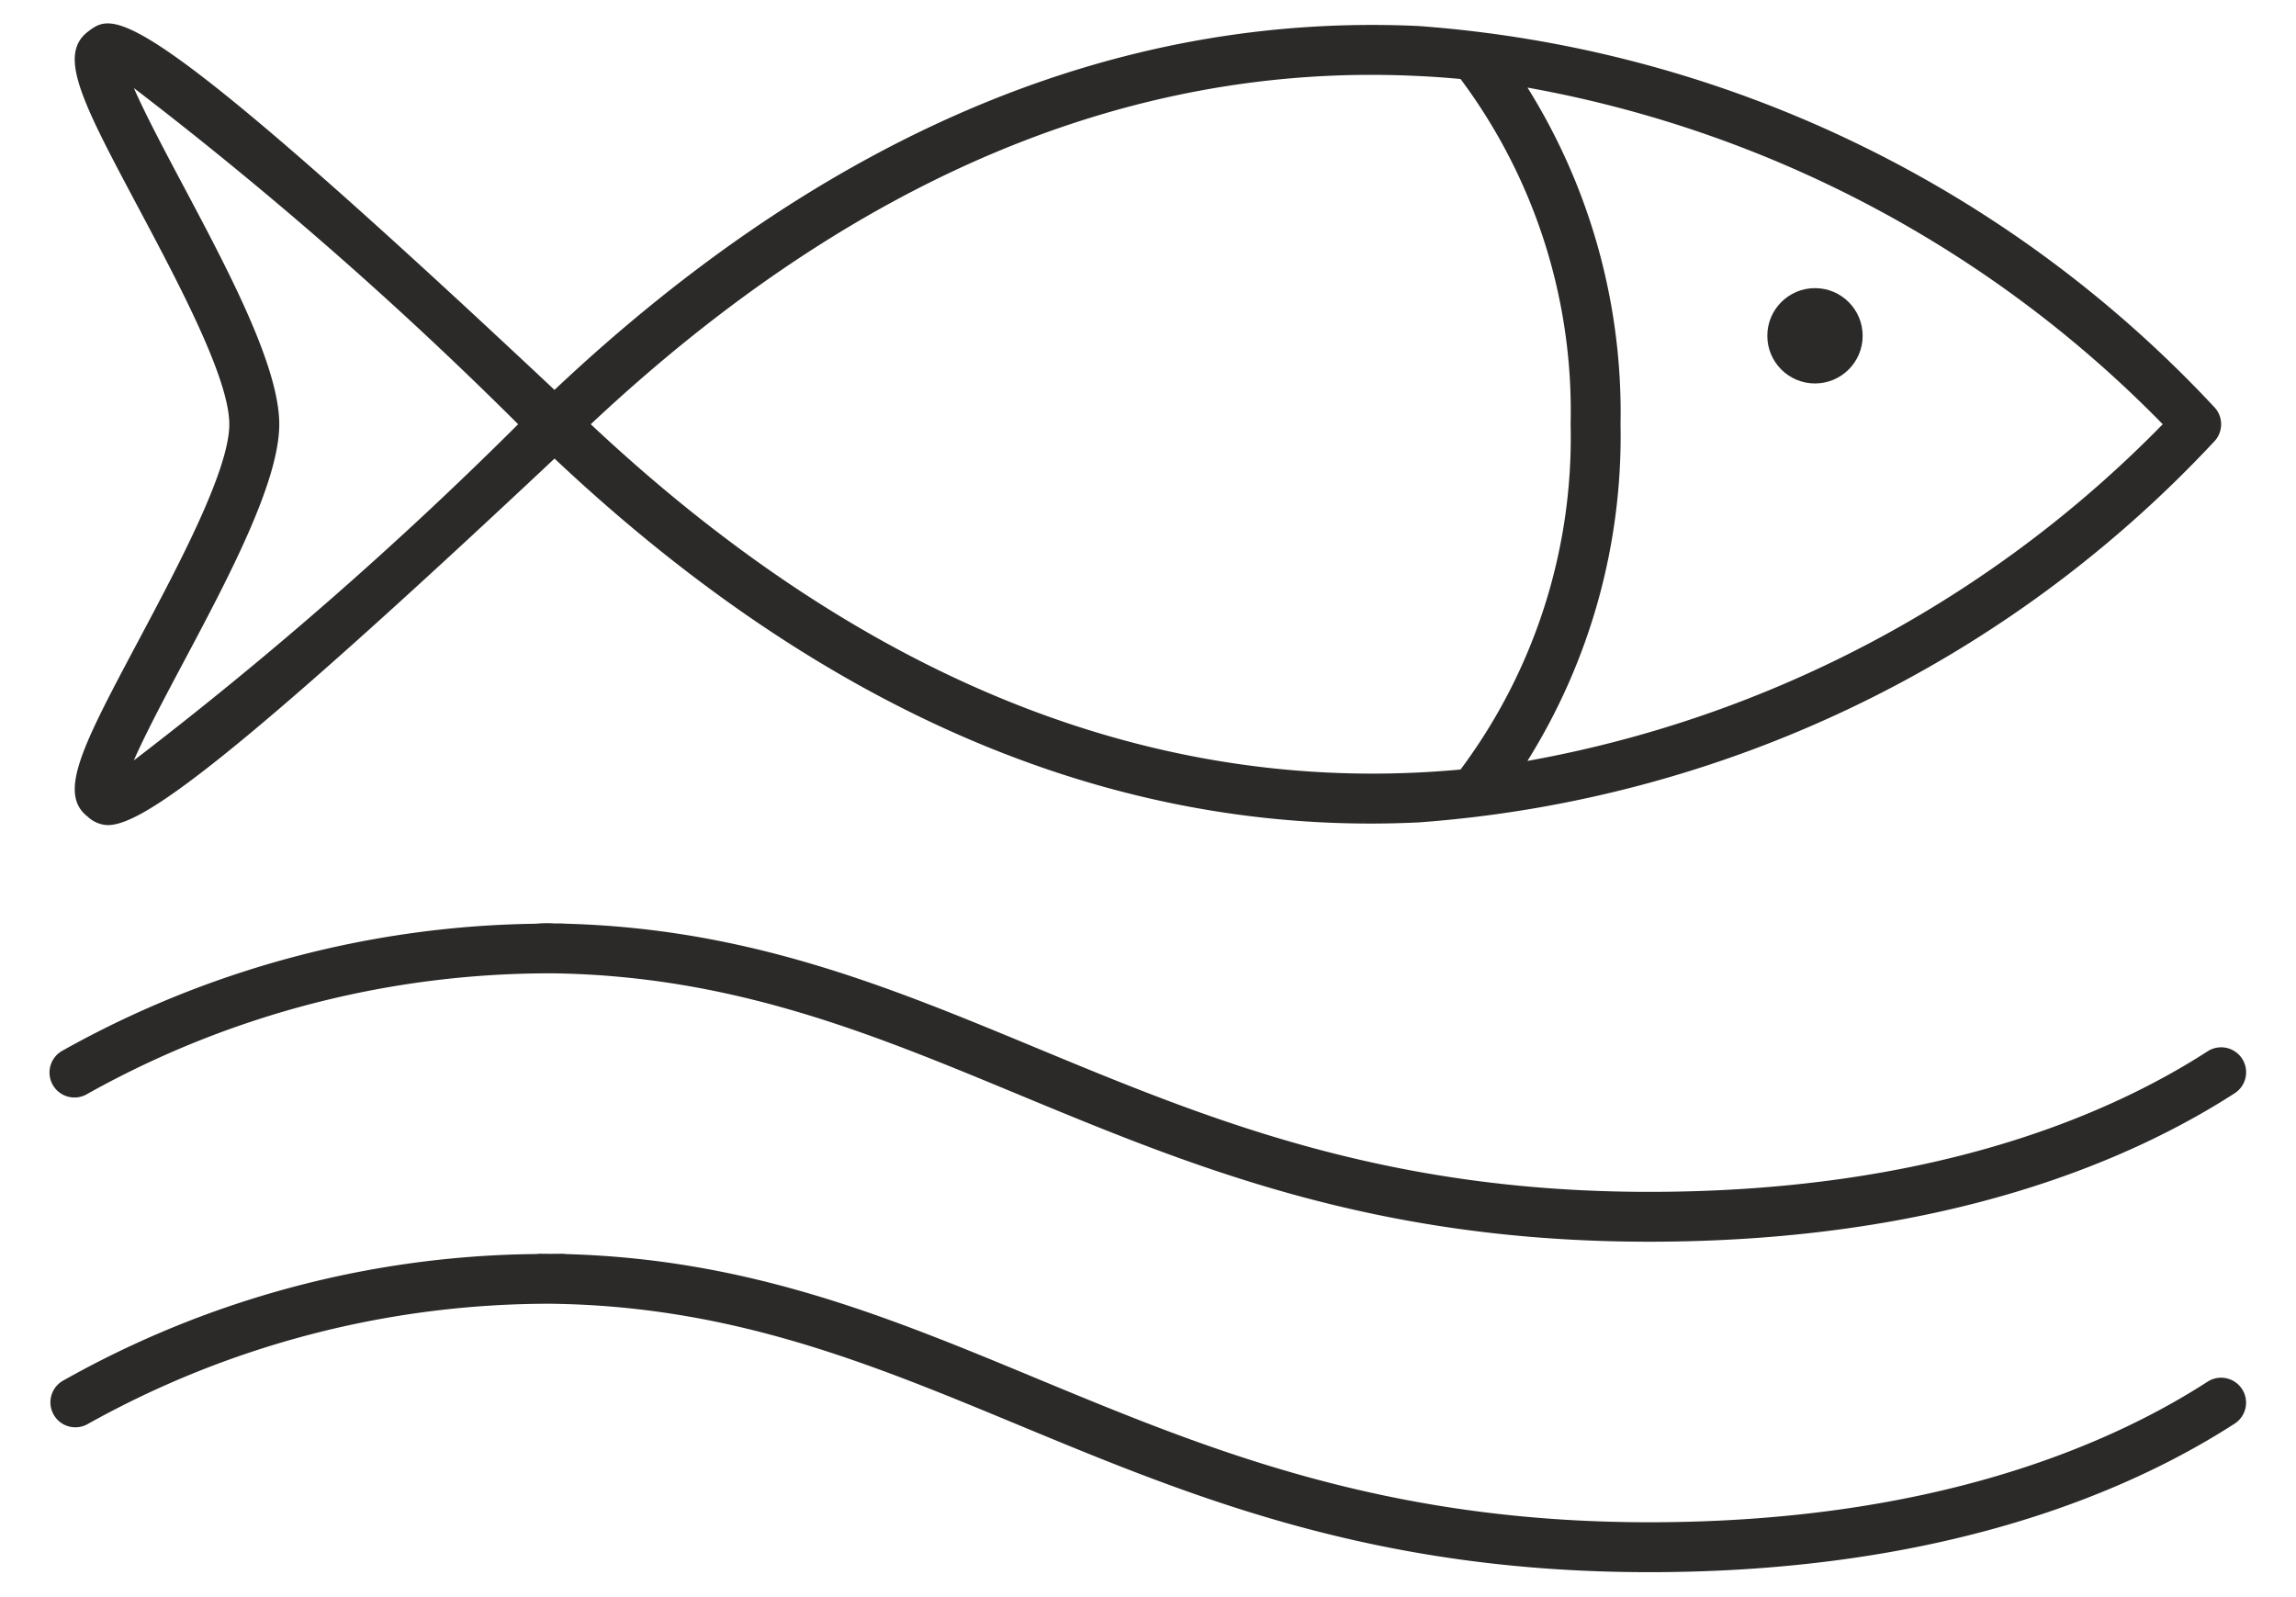
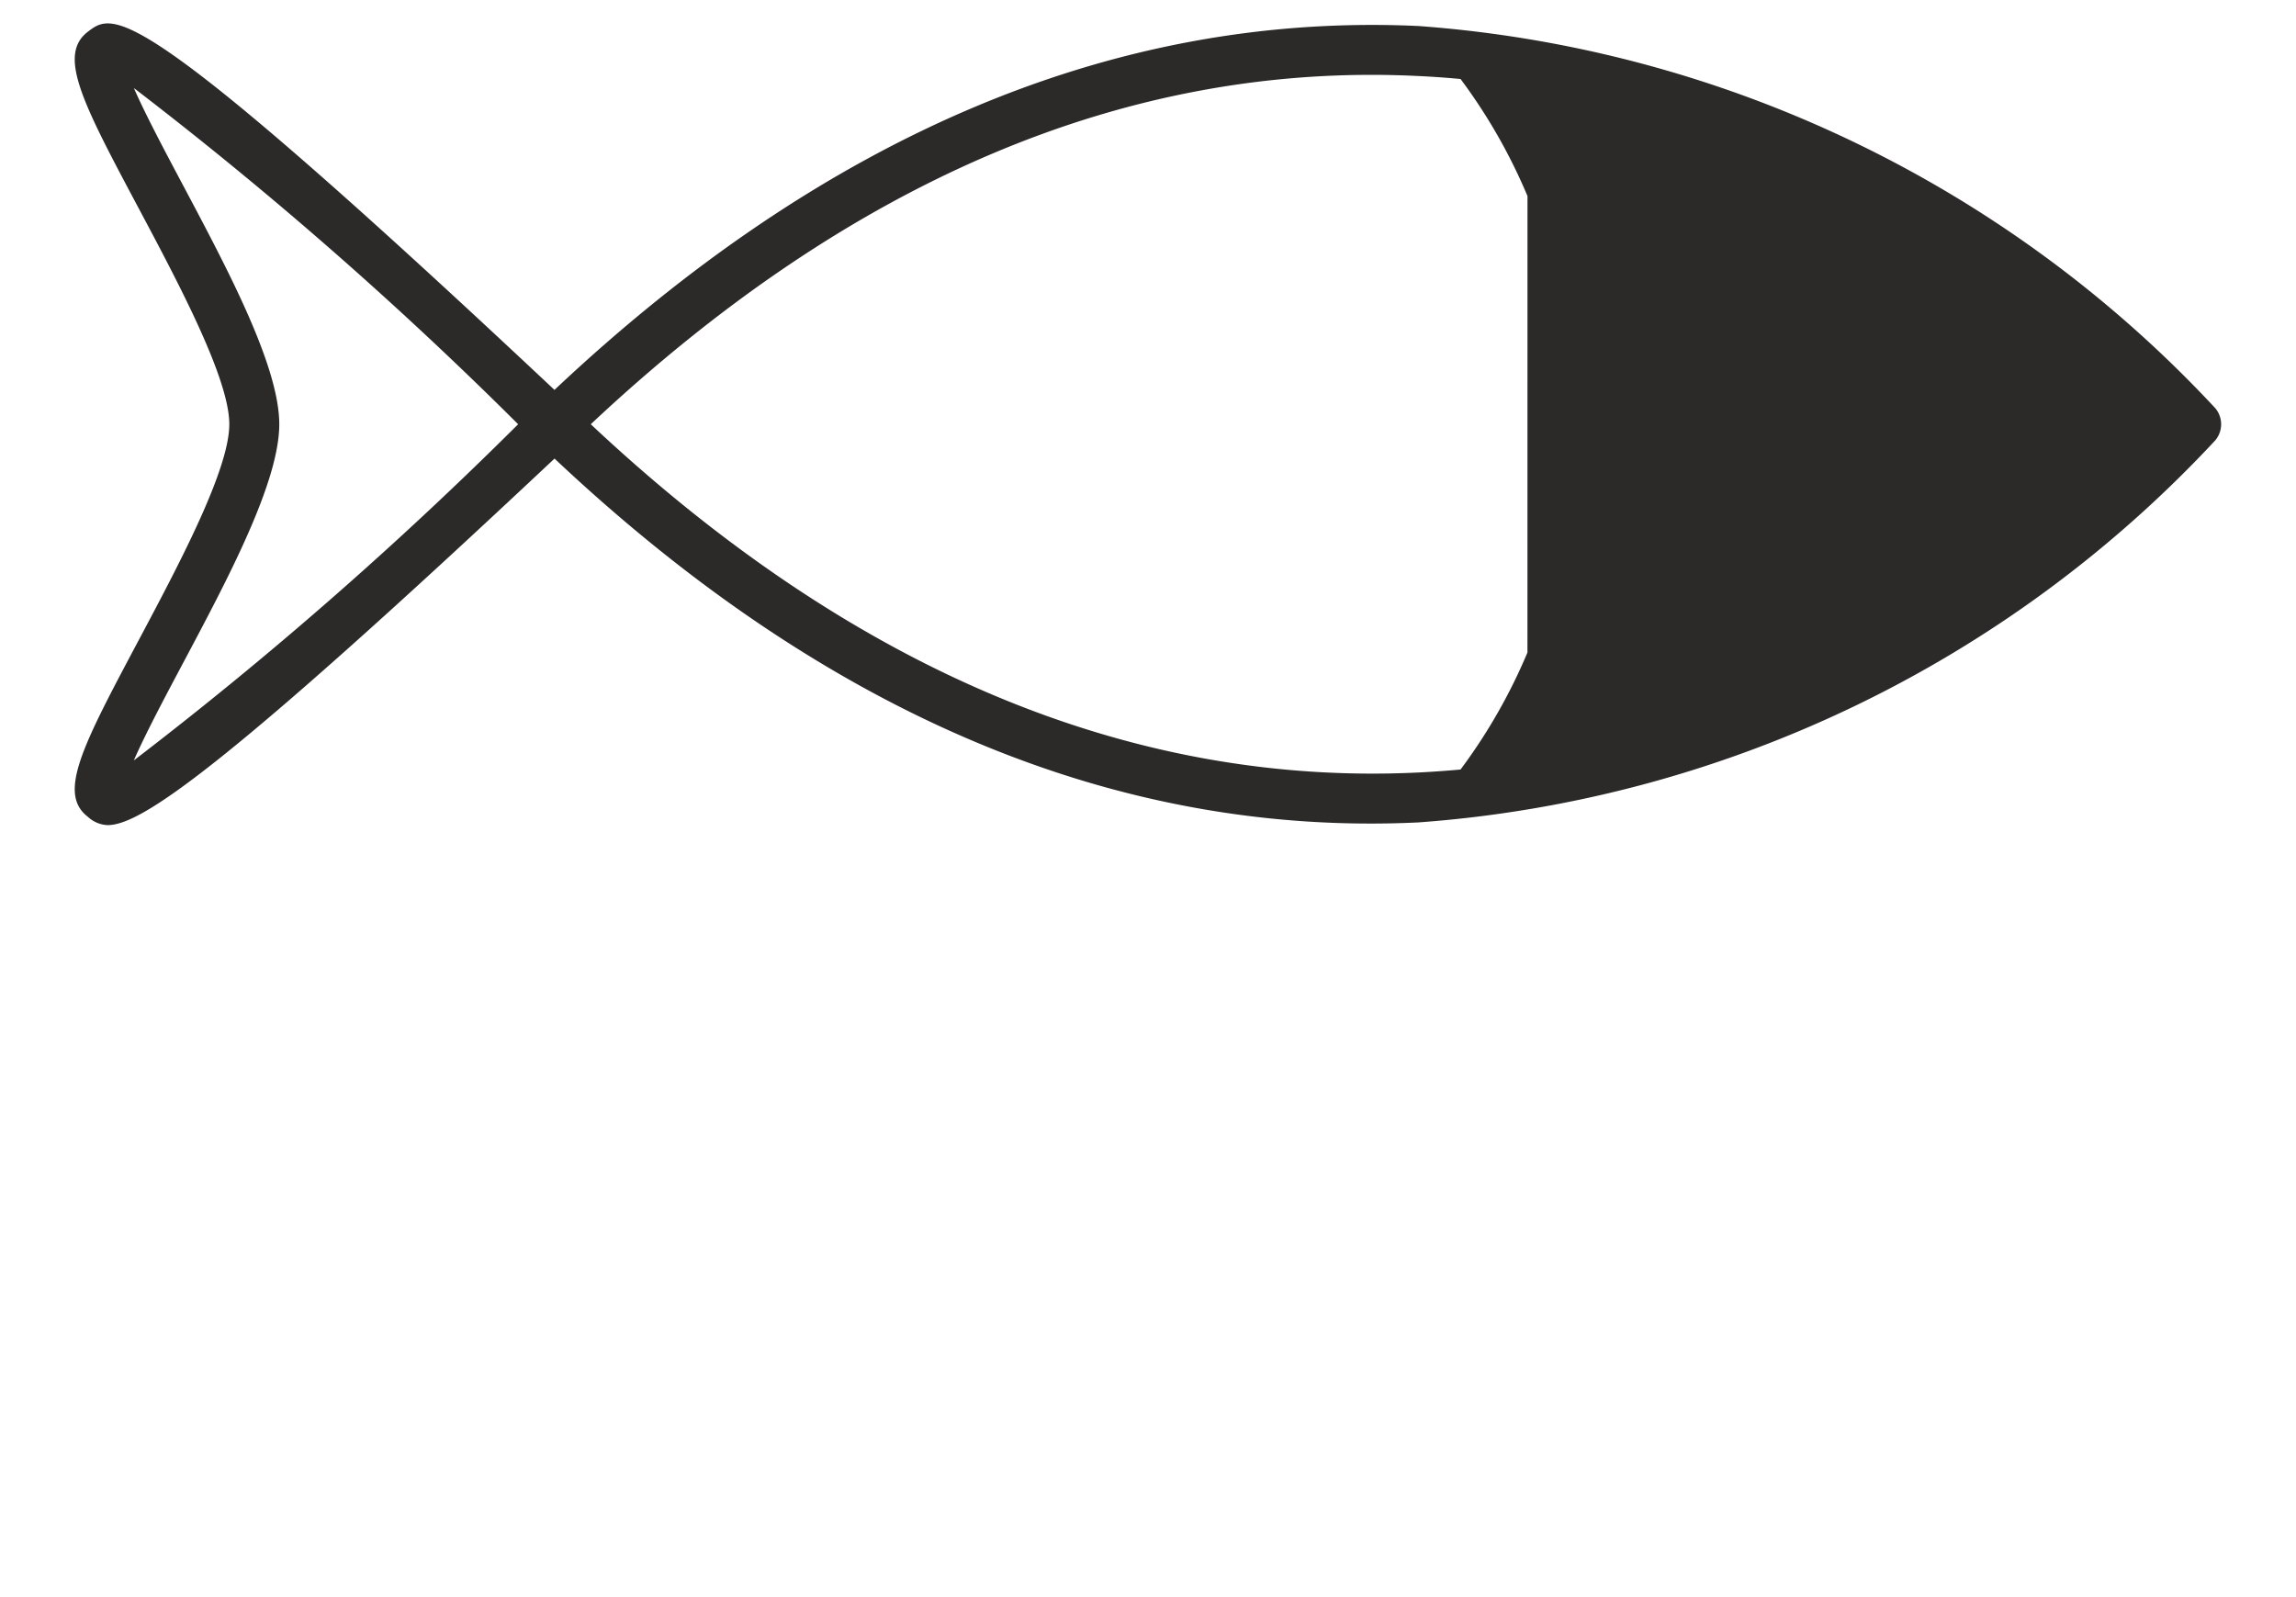
<svg xmlns="http://www.w3.org/2000/svg" id="Layer_1" data-name="Layer 1" viewBox="0 0 46 32">
  <defs>
    <style>.cls-1{fill:#2b2a29;}</style>
  </defs>
-   <path class="cls-1" d="M33.039,31.5c-5.525,0-9.156-1.506-12.667-2.963-2.943-1.221-5.722-2.373-9.343-2.415a18.968,18.968,0,0,0-9.277,2.413.5.5,0,0,1-.503-.864,19.66,19.66,0,0,1,9.5-2.545.502.502,0,0,1,.077-.006l.204.002.224-.002a.497.497,0,0,1,.086.007c3.667.1,6.462,1.26,9.416,2.486C24.176,29.032,27.713,30.5,33.039,30.5c5.644,0,9.2-1.532,11.189-2.816a.5.5,0,0,1,.543.84C42.669,29.881,38.927,31.5,33.039,31.5Zm0-6.621c-5.525,0-9.156-1.506-12.667-2.963-2.917-1.21-5.677-2.355-9.256-2.414a18.982,18.982,0,0,0-9.363,2.414A.5.5,0,1,1,1.25,21.052a19.927,19.927,0,0,1,9.486-2.544,2.223,2.223,0,0,1,.387-.005,1.515,1.515,0,0,1,.199.004c3.674.097,6.476,1.259,9.434,2.486,3.421,1.419,6.958,2.887,12.284,2.887,5.644,0,9.2-1.532,11.189-2.816a.5.5,0,0,1,.543.84C42.669,23.261,38.927,24.879,33.039,24.879Z" />
-   <path class="cls-1" d="M2.158,16.532a.611.611,0,0,1-.397-.166c-.614-.47-.104-1.429,1.013-3.53.811-1.525,1.82-3.423,1.82-4.336s-1.009-2.811-1.82-4.335c-1.118-2.101-1.627-3.06-1.013-3.53.527-.4.942-.718,9.348,7.177C16.542,2.693,22.362.242,28.415.521A24.209,24.209,0,0,1,44.379,8.174a.501.501,0,0,1,.001.652,24.207,24.207,0,0,1-15.963,7.652c-6.054.29-11.873-2.171-17.307-7.29C4.485,15.41,2.823,16.532,2.158,16.532ZM11.836,8.5c5.217,4.899,10.779,7.245,16.533,6.98q.45-.021.893-.062A11.121,11.121,0,0,0,31.467,8.5a11.117,11.117,0,0,0-2.205-6.917q-.443-.042-.894-.062C22.605,1.249,17.053,3.602,11.836,8.5ZM30.603,1.755A12.28,12.28,0,0,1,32.467,8.5a12.277,12.277,0,0,1-1.865,6.746A23.633,23.633,0,0,0,43.33,8.5,23.638,23.638,0,0,0,30.603,1.755ZM2.682,1.764c.233.534.646,1.31.976,1.931C4.565,5.402,5.595,7.338,5.595,8.5S4.565,11.598,3.657,13.305c-.33.621-.743,1.397-.976,1.931a78.748,78.748,0,0,0,7.7-6.736A78.829,78.829,0,0,0,2.682,1.764Z" />
-   <circle class="cls-1" cx="36.363" cy="6.728" r="0.955" />
+   <path class="cls-1" d="M2.158,16.532a.611.611,0,0,1-.397-.166c-.614-.47-.104-1.429,1.013-3.53.811-1.525,1.82-3.423,1.82-4.336s-1.009-2.811-1.82-4.335c-1.118-2.101-1.627-3.06-1.013-3.53.527-.4.942-.718,9.348,7.177C16.542,2.693,22.362.242,28.415.521A24.209,24.209,0,0,1,44.379,8.174a.501.501,0,0,1,.001.652,24.207,24.207,0,0,1-15.963,7.652c-6.054.29-11.873-2.171-17.307-7.29C4.485,15.41,2.823,16.532,2.158,16.532ZM11.836,8.5c5.217,4.899,10.779,7.245,16.533,6.98q.45-.021.893-.062A11.121,11.121,0,0,0,31.467,8.5a11.117,11.117,0,0,0-2.205-6.917q-.443-.042-.894-.062C22.605,1.249,17.053,3.602,11.836,8.5ZM30.603,1.755A12.28,12.28,0,0,1,32.467,8.5a12.277,12.277,0,0,1-1.865,6.746ZM2.682,1.764c.233.534.646,1.31.976,1.931C4.565,5.402,5.595,7.338,5.595,8.5S4.565,11.598,3.657,13.305c-.33.621-.743,1.397-.976,1.931a78.748,78.748,0,0,0,7.7-6.736A78.829,78.829,0,0,0,2.682,1.764Z" />
</svg>